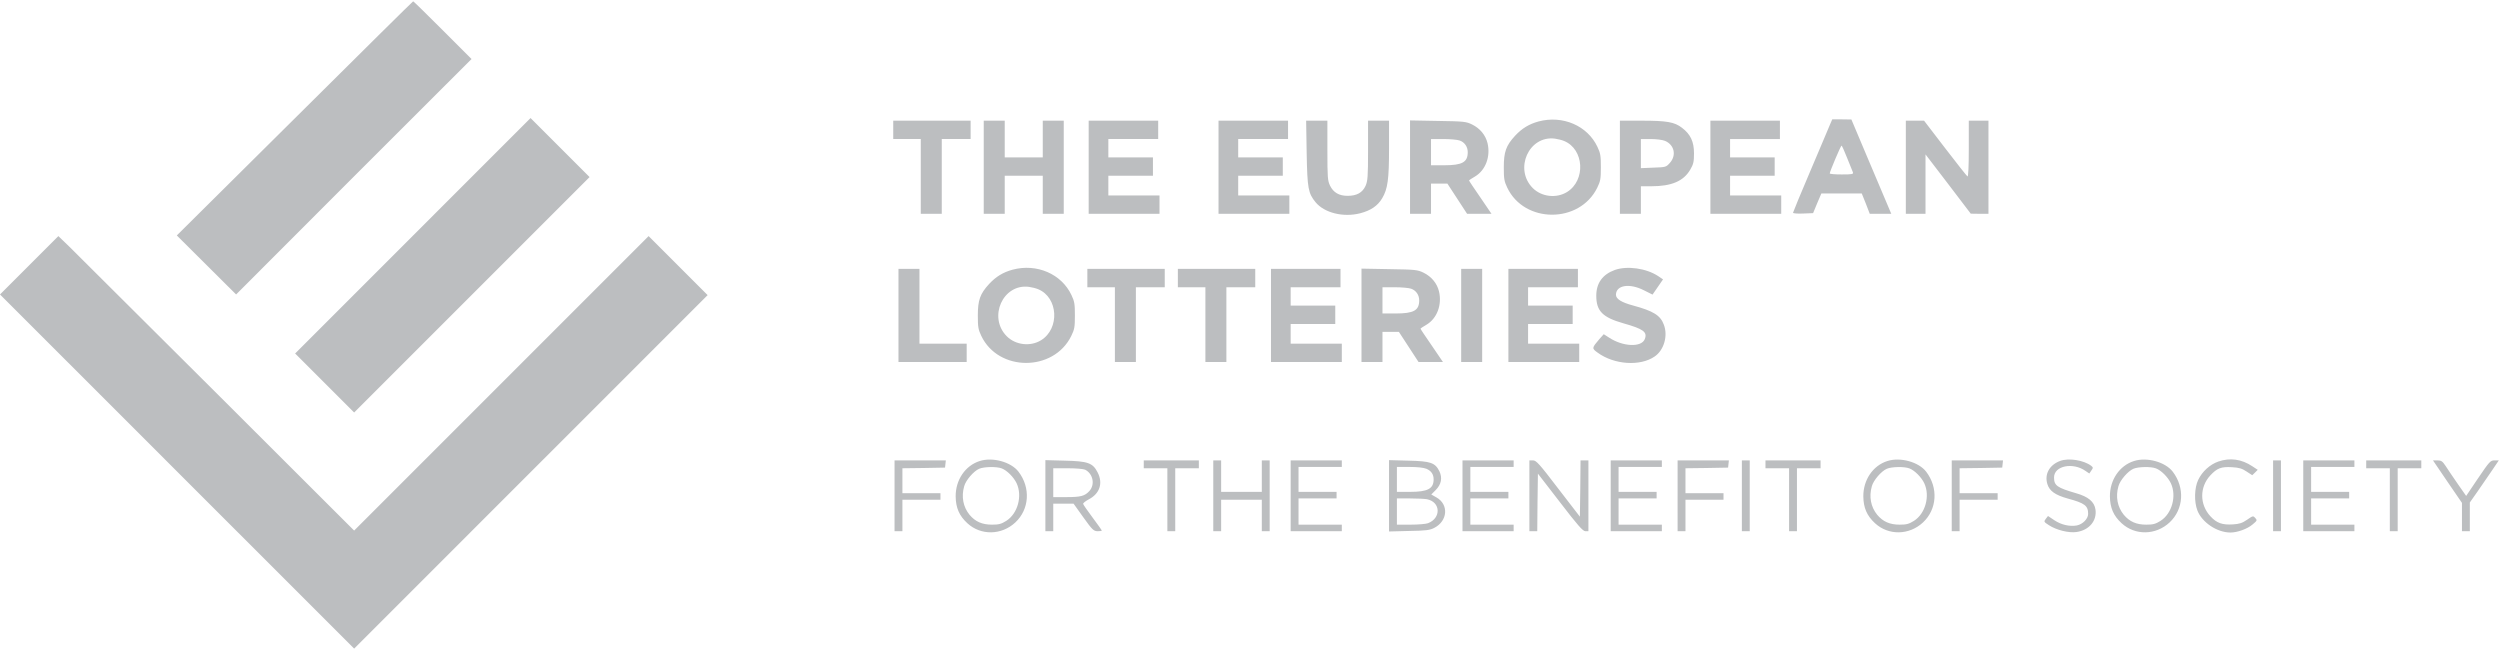
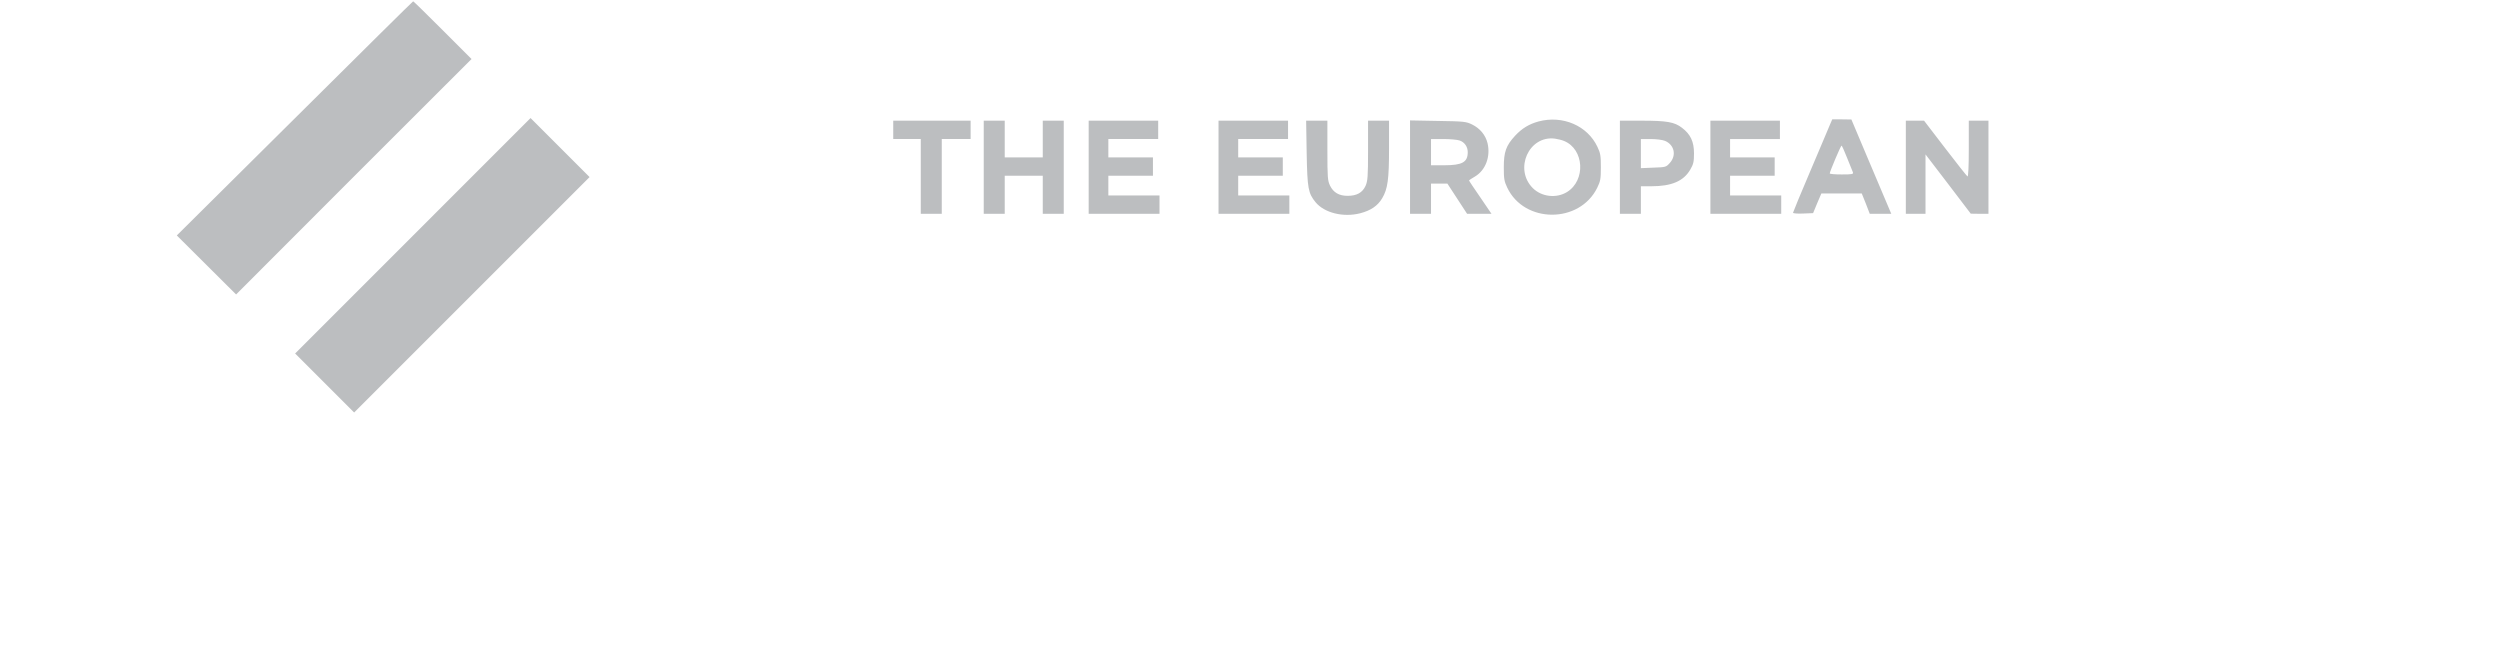
<svg xmlns="http://www.w3.org/2000/svg" version="1.1" id="Layer_1" x="0" y="0" viewBox="0 0 1906 495" xml:space="preserve">
  <style>.st0{fill:#bcbec0}</style>
  <path class="st0" d="M2247 4047l-899-892 226-225 226-225 897 898 898 897-220 220c-121 121-222 220-225 220s-409-402-903-893zm900-895l-897-897 225-225 225-225 898 898 897 897-225 225-225 225-898-898zm8583 872c-73-20-127-53-179-109-69-75-86-123-86-240 0-87 3-107 26-155 130-275 551-276 686-2 25 51 28 68 28 157 0 87-3 107-26 155-76 162-265 243-449 194zm195-149c153-63 166-300 22-389-81-50-194-37-261 30-145 145-30 403 169 377 22-3 54-11 70-18zm2028 128c-8-21-76-179-149-352-74-173-134-319-134-323 0-5 34-8 77-6l76 3 31 75 32 75h308l31-77 30-78h164l-33 78c-18 42-86 204-152 359l-119 282-73 1h-73l-16-37zm129-256c21-50 40-100 44-109 6-16-2-18-85-18-50 0-91 3-91 8 0 13 84 212 90 212 3 0 22-42 42-93zm-7272 213v-70h210v-570h160v570h220v140h-590v-70zm690-285v-355h160v290h290v-290h160v710h-160v-280h-290v280h-160v-355zm800 0v-355h540v140h-390v150h340v140h-340v140h380v140h-530v-355zm990 0v-355h540v140h-390v150h340v140h-340v140h380v140h-530v-355zm672 108c5-272 12-306 68-375 67-81 211-117 340-84 81 21 134 57 168 115 42 71 52 144 52 379v212h-160v-227c0-202-3-233-19-270-24-52-67-76-137-76-65 0-108 25-134 78-18 37-20 63-20 268v227h-162l4-247zm788-107v-356h160v230h125l75-115 75-115h186l-85 125c-47 68-86 126-86 129 0 2 20 16 45 30 81 48 120 152 96 254-15 62-57 113-118 143-45 22-62 24-260 27l-213 4v-356zm378 203c38-13 62-48 62-89 0-77-42-100-180-100h-100v200h94c51 0 107-5 124-11zm1222-204v-355h160v210h80c154 0 245 39 296 126 24 41 29 59 29 124 0 90-26 146-92 196-57 44-116 54-308 54h-165v-355zm344 201c71-30 89-110 37-168-29-32-31-33-125-36l-96-4v222h75c42 0 90-6 109-14zm346-201v-355h540v140h-390v150h340v140h-340v140h380v140h-530v-355zm1490 0v-355h150v453l173-226 172-226 68-1h67v710h-150v-216c0-136-4-213-10-209-5 3-82 100-170 215l-161 210h-139v-355z" transform="matrix(.1 0 0 -.1 0 495)" />
-   <path class="st0" d="M222 2927L0 2705l1350-1350L2700 5l1347 1347 1348 1348-225 225-225 225-1122-1122L2700 905 1658 1945C1084 2517 577 3022 530 3068l-85 82-223-223zm7498-33c-73-20-127-53-179-109-69-75-86-123-86-240 0-87 3-107 26-155 130-275 551-276 686-2 25 51 28 68 28 157 0 87-3 107-26 155-76 162-265 243-449 194zm195-149c153-63 166-300 22-389-81-50-194-37-261 30-145 145-30 403 169 377 22-3 54-11 70-18zm4397 147c-94-34-142-100-142-197 0-116 48-165 207-210 152-43 184-66 163-120-25-65-167-59-274 12l-39 25-34-38c-58-68-58-70-12-103 126-92 324-105 434-29 71 48 103 158 70 243-26 71-80 104-235 146-89 24-130 50-130 82 1 73 103 90 213 34l66-33 40 58 40 58-37 25c-91 60-236 80-330 47zm-5462-347v-355h520v140h-360v570h-160v-355zm1440 285v-70h210v-570h160v570h220v140h-590v-70zm690 0v-70h210v-570h160v570h220v140h-590v-70zm710-285v-355h540v140h-390v150h340v140h-340v140h380v140h-530v-355zm690 1v-356h160v230h125l75-115 75-115h186l-85 125c-47 68-86 126-86 129 0 2 20 16 45 30 81 48 120 152 96 254-15 62-57 113-118 143-45 22-62 24-260 27l-213 4v-356zm378 203c38-13 62-48 62-89 0-77-42-100-180-100h-100v200h94c51 0 107-5 124-11zm382-204v-355h160v710h-160v-355zm360 0v-355h540v140h-390v150h340v140h-340v140h380v140h-530v-355zM7469 1435c-110-35-184-144-183-270 1-86 27-147 89-204 103-95 261-92 366 6 107 100 118 264 24 387-57 74-197 113-296 81zm168-56c40-15 92-67 114-114 45-97 8-231-79-286-38-24-57-29-109-29-76 0-127 23-171 75-49 60-64 138-41 218 12 45 72 115 114 133 37 16 133 18 172 3zm6752 56c-110-35-184-144-183-270 1-86 27-147 89-204 103-95 261-92 366 6 107 100 118 264 24 387-57 74-197 113-296 81zm168-56c40-15 92-67 114-114 45-97 8-231-79-286-38-24-57-29-109-29-76 0-127 23-171 75-49 60-64 138-41 218 12 45 72 115 114 133 37 16 133 18 172 3zm1150 57c-82-30-121-101-98-176 16-53 59-84 156-111 129-35 155-54 155-117 0-37-41-79-86-88-55-10-120 5-172 40l-48 32-17-22c-16-21-15-23 24-48 56-37 152-61 211-52 96 14 156 86 144 171-9 60-54 98-149 125-144 42-167 58-167 120 0 89 144 118 241 49l28-19 15 22c15 21 15 24-1 37-57 43-172 61-236 37zm562-1c-110-35-184-144-183-270 1-86 27-147 89-204 103-95 261-92 366 6 107 100 118 264 24 387-57 74-197 113-296 81zm168-56c40-15 92-67 114-114 45-97 8-231-79-286-38-24-57-29-109-29-76 0-127 23-171 75-49 60-64 138-41 218 12 45 72 115 114 133 37 16 133 18 172 3zm475 52c-63-22-123-76-153-140-29-60-32-166-6-233 35-91 150-168 252-168 52 0 128 27 168 61 36 30 37 32 21 50s-18 17-63-14c-36-25-59-32-107-35-82-5-124 10-172 62-83 90-83 222-1 311 52 56 83 68 166 63 54-3 77-10 111-33l43-28 21 20 21 21-41 27c-83 55-170 67-260 36zM6820 1170V900h60v240h290v50h-290v190l163 2 162 3 3 28 3 27h-391v-270zm1150 1V900h60v210h155l75-105c68-95 78-104 108-105 17 0 32 2 32 5s-31 47-70 99c-38 51-71 98-72 104-2 6 17 21 41 34 86 44 112 124 69 207-37 72-74 85-250 89l-148 4v-271zm303 198c61-31 77-114 32-163-35-38-65-46-176-46h-99v220h111c61 0 120-5 132-11zm447 41v-30h180V900h60v480h180v60h-420v-30zm530-240V900h60v240h310V900h60v540h-60v-240h-310v240h-60v-270zm590 0V900h390v50h-330v200h290v50h-290v190h330v50h-390v-270zm750 0V898l153 4c128 2 158 6 191 23 104 53 113 179 17 233l-39 22 33 33c44 44 53 93 29 144-33 66-67 77-236 81l-148 4v-272zm285 206c37-16 55-42 55-81 0-71-45-95-180-95h-100v190h95c60 0 108-5 130-14zm4-232c105-21 110-144 8-183-16-6-75-11-133-11h-104v200h99c54 0 112-3 130-6zm271 26V900h390v50h-330v200h290v50h-290v190h330v50h-390v-270zm510 0V900h60l2 220 3 219 169-219c135-176 174-220 193-220h23v540h-60l-2-215-3-214-165 214c-144 189-168 215-192 215h-28v-270zm620 0V900h390v50h-330v200h290v50h-290v190h330v50h-390v-270zm510 0V900h60v240h290v50h-290v190l163 2 162 3 3 28 3 27h-391v-270zm490 0V900h60v540h-60v-270zm180 240v-30h180V900h60v480h180v60h-420v-30zm1420-240V900h60v240h290v50h-290v190l163 2 162 3 3 28 3 27h-391v-270zm2450 0V900h60v540h-60v-270zm230 0V900h390v50h-330v200h290v50h-290v190h330v50h-390v-270zm480 240v-30h180V900h60v480h180v60h-420v-30zm619-132l111-162V900h60v219l59 84c32 46 82 118 110 160l52 77h-33c-31 0-38-8-125-136l-91-135-65 93c-35 51-77 112-92 136-24 36-33 42-62 42h-34l110-162z" transform="matrix(.1 0 0 -.1 0 495)" />
</svg>